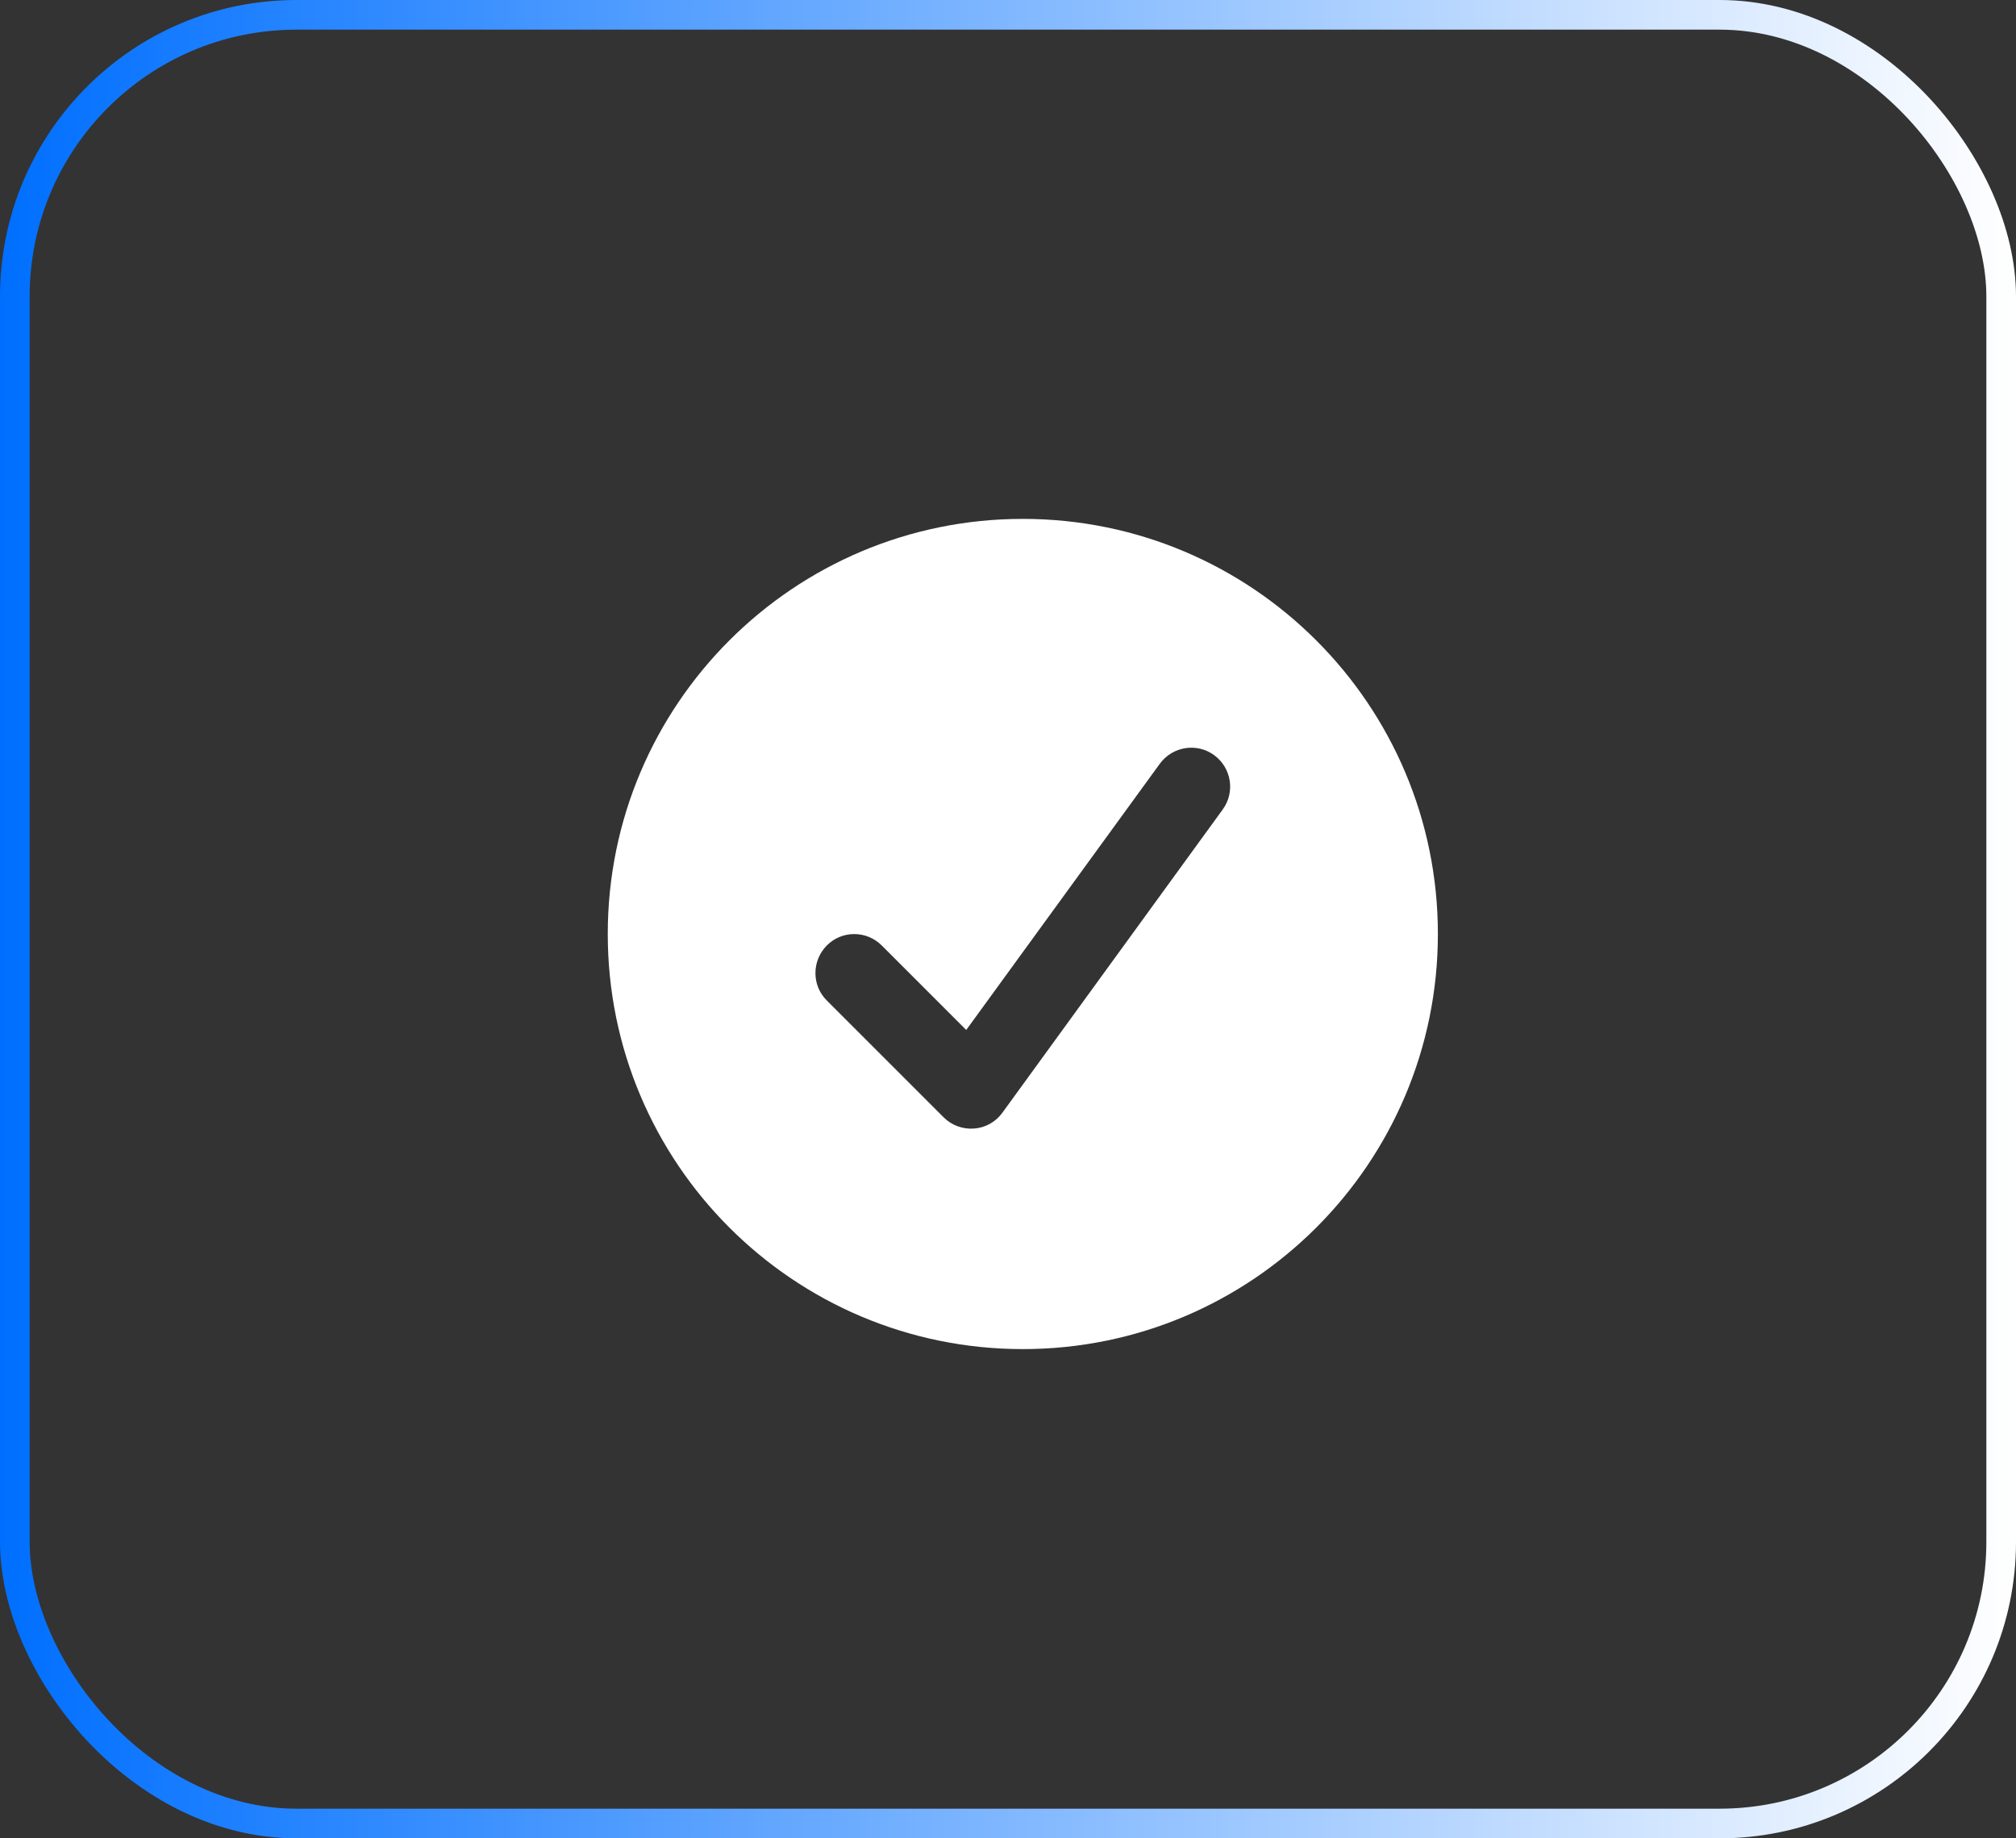
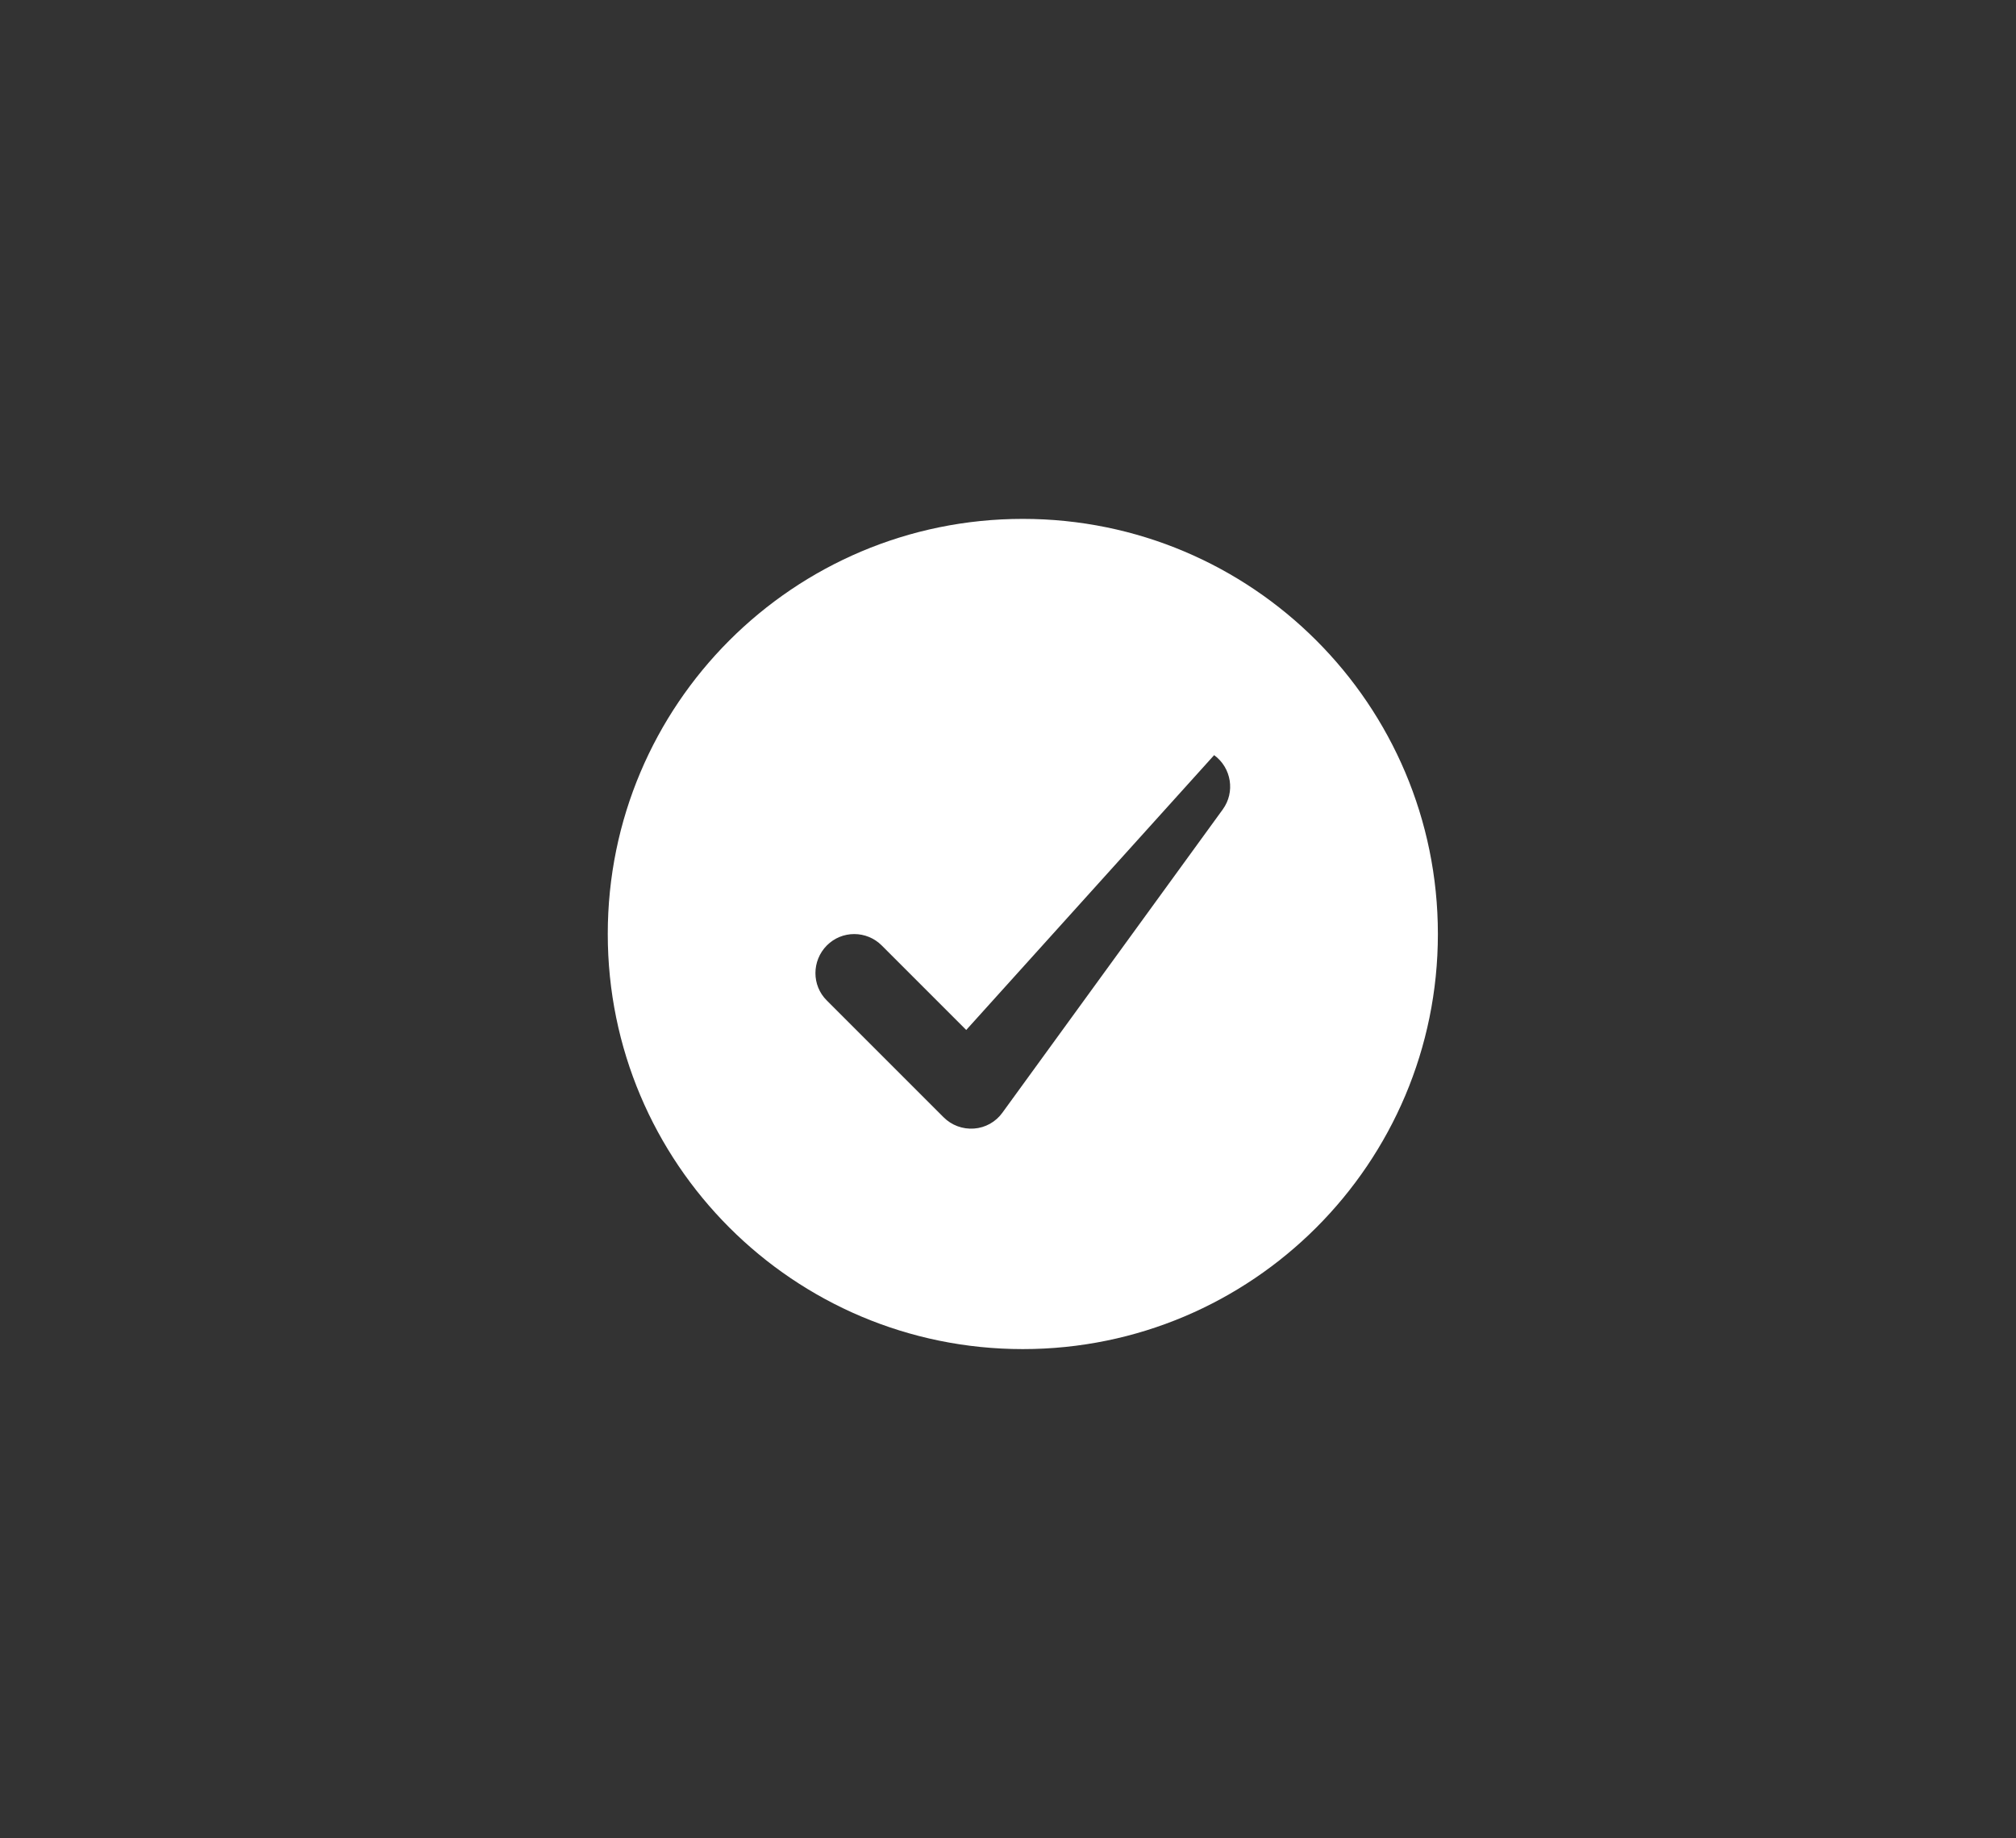
<svg xmlns="http://www.w3.org/2000/svg" width="68" height="62" viewBox="0 0 68 62" fill="none">
  <rect x="0" y="0" width="68" height="62" fill="#333333" stroke="none" />
-   <rect x="0.5" y="0.5" width="67" height="61" rx="9.5" stroke="url(#paint0_linear_316_435)" />
-   <path d="M34.5 45.5C26.767 45.5 20.5 39.233 20.5 31.5C20.5 23.767 26.767 17.5 34.5 17.5C42.233 17.5 48.5 23.767 48.5 31.5C48.5 39.233 42.233 45.5 34.5 45.5ZM40.953 25.468C40.368 25.041 39.548 25.173 39.121 25.758L32.591 34.737L29.742 31.888C29.228 31.374 28.397 31.374 27.888 31.888C27.38 32.402 27.374 33.234 27.888 33.742L31.826 37.68C32.099 37.953 32.471 38.09 32.854 38.062C33.237 38.035 33.587 37.838 33.811 37.527L41.243 27.3C41.669 26.715 41.538 25.895 40.953 25.468Z" fill="white" />
+   <path d="M34.5 45.5C26.767 45.5 20.5 39.233 20.5 31.5C20.5 23.767 26.767 17.5 34.5 17.5C42.233 17.5 48.5 23.767 48.5 31.5C48.5 39.233 42.233 45.5 34.5 45.5ZM40.953 25.468L32.591 34.737L29.742 31.888C29.228 31.374 28.397 31.374 27.888 31.888C27.38 32.402 27.374 33.234 27.888 33.742L31.826 37.68C32.099 37.953 32.471 38.09 32.854 38.062C33.237 38.035 33.587 37.838 33.811 37.527L41.243 27.3C41.669 26.715 41.538 25.895 40.953 25.468Z" fill="white" />
  <defs>
    <linearGradient id="paint0_linear_316_435" x1="0" y1="31" x2="68" y2="31" gradientUnits="userSpaceOnUse">
      <stop stop-color="#006FFF" />
      <stop offset="1" stop-color="white" />
    </linearGradient>
  </defs>
</svg>